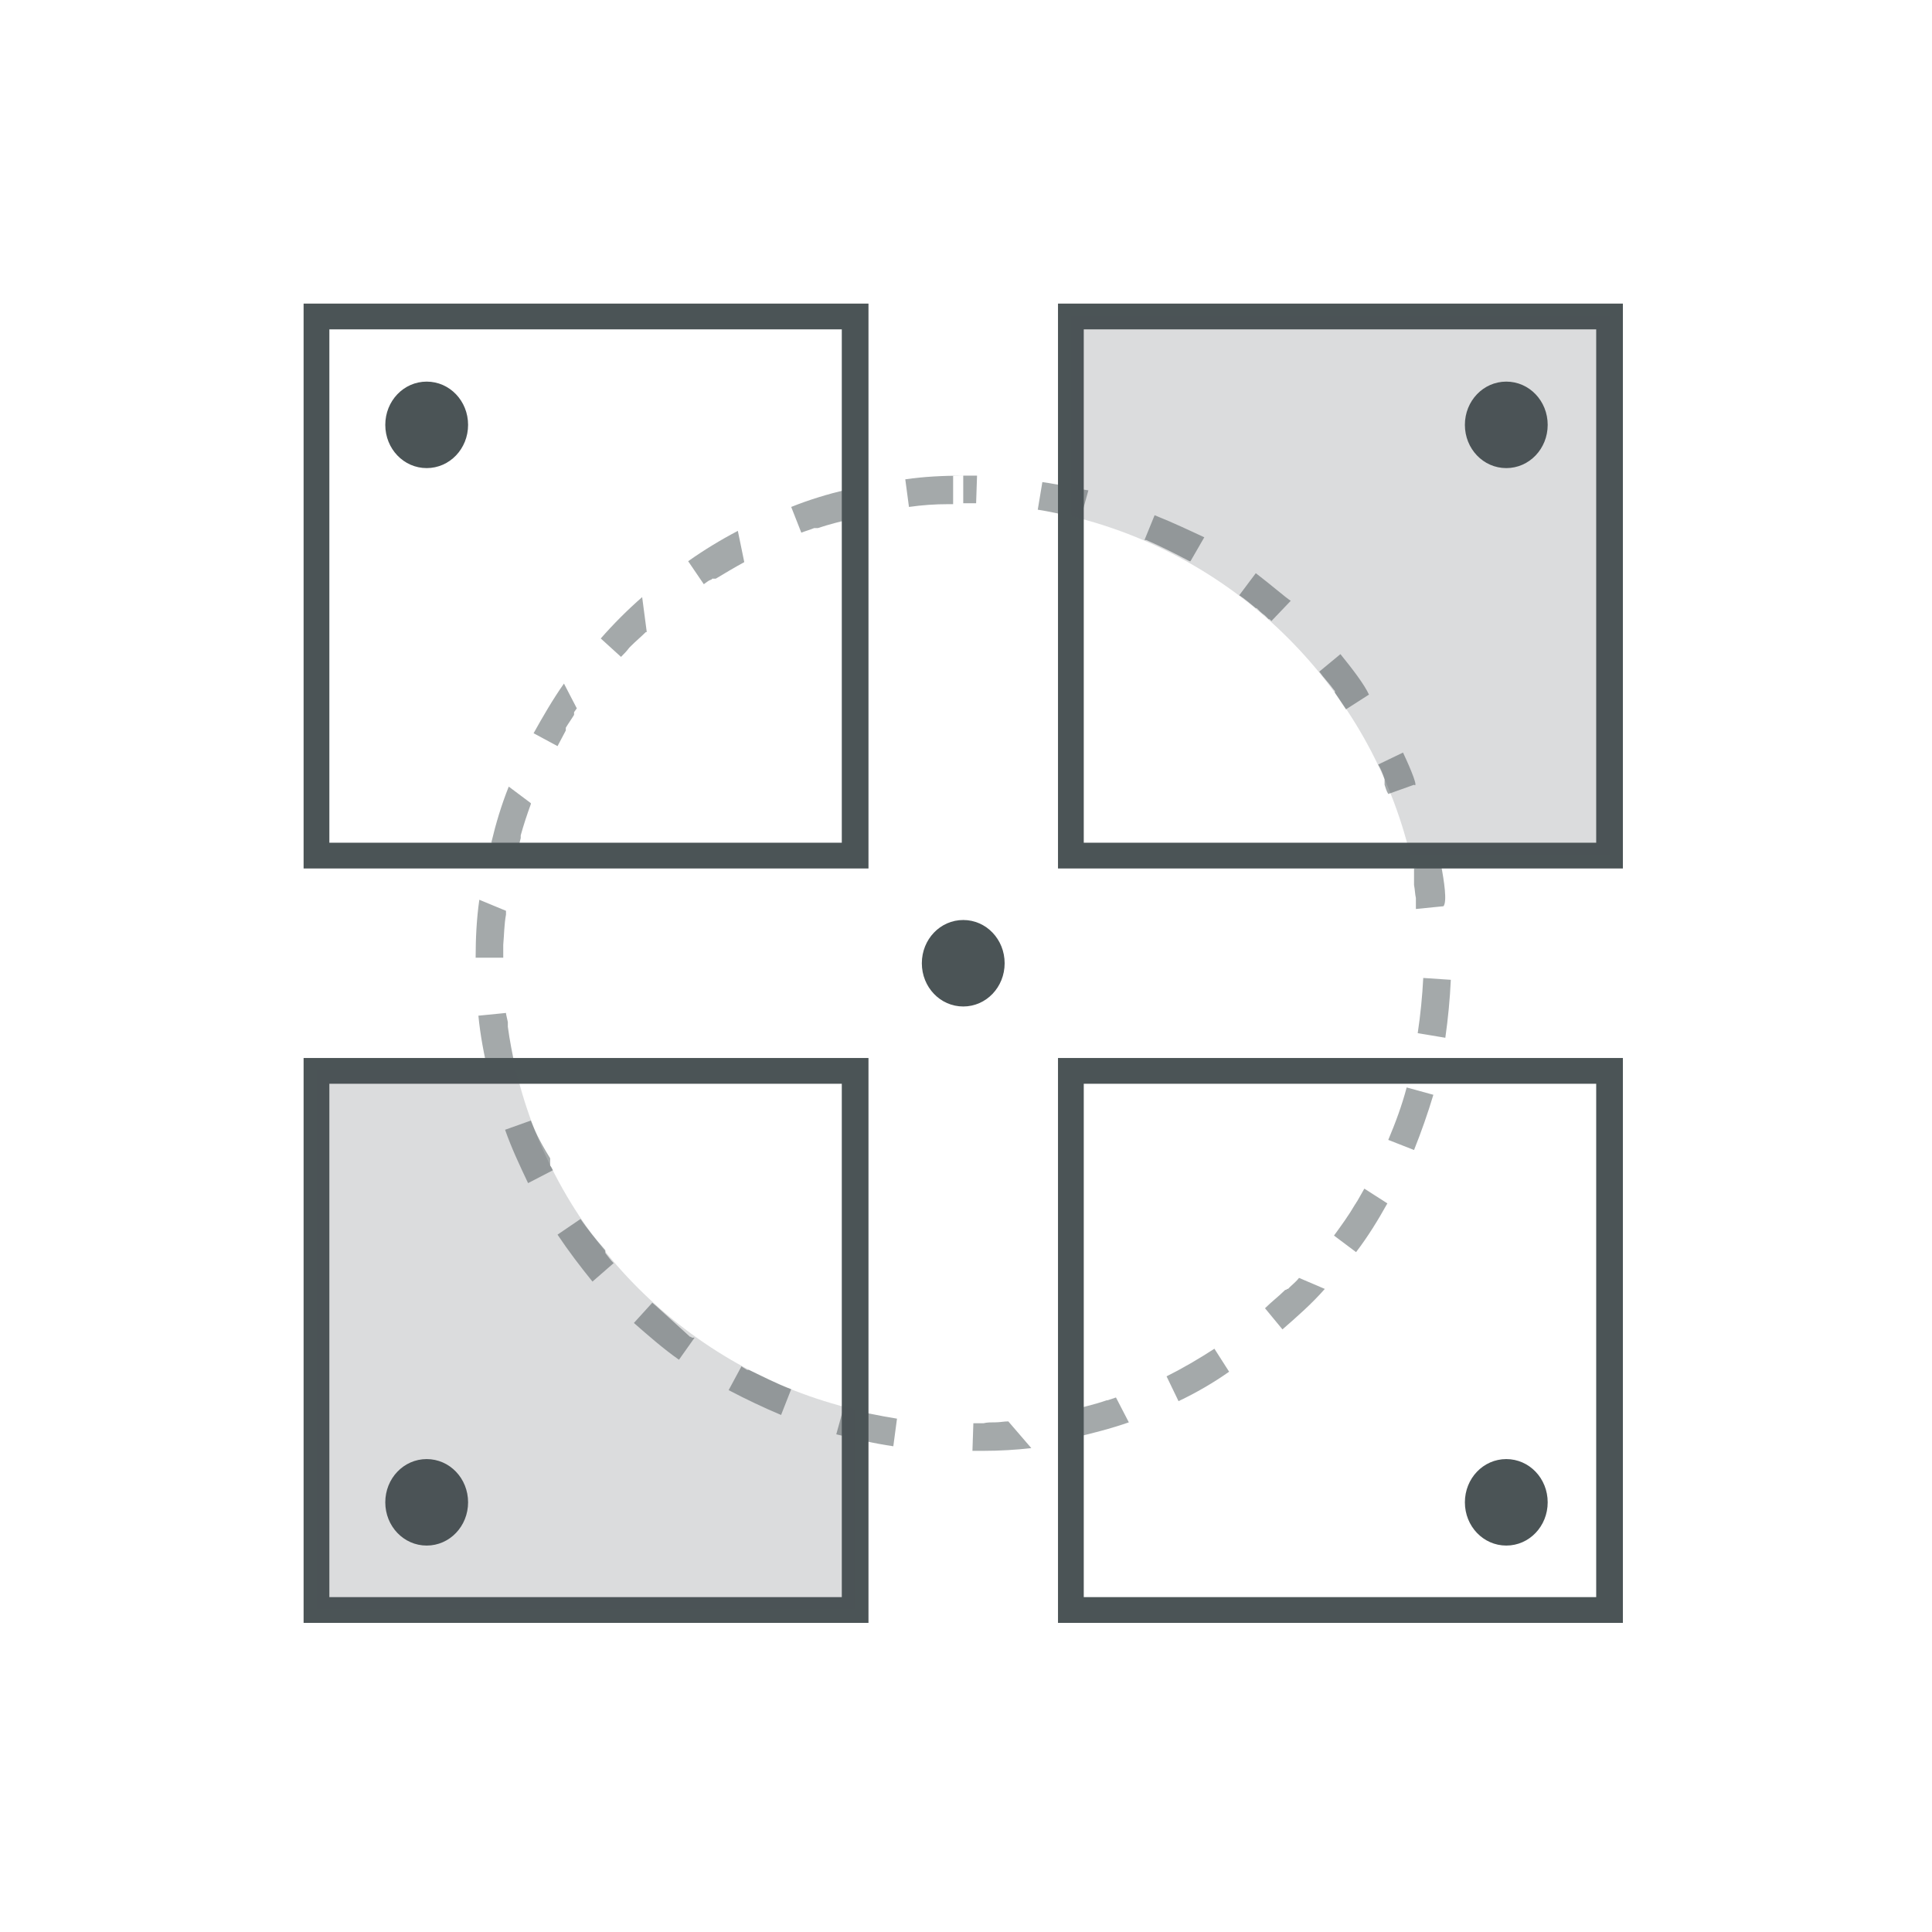
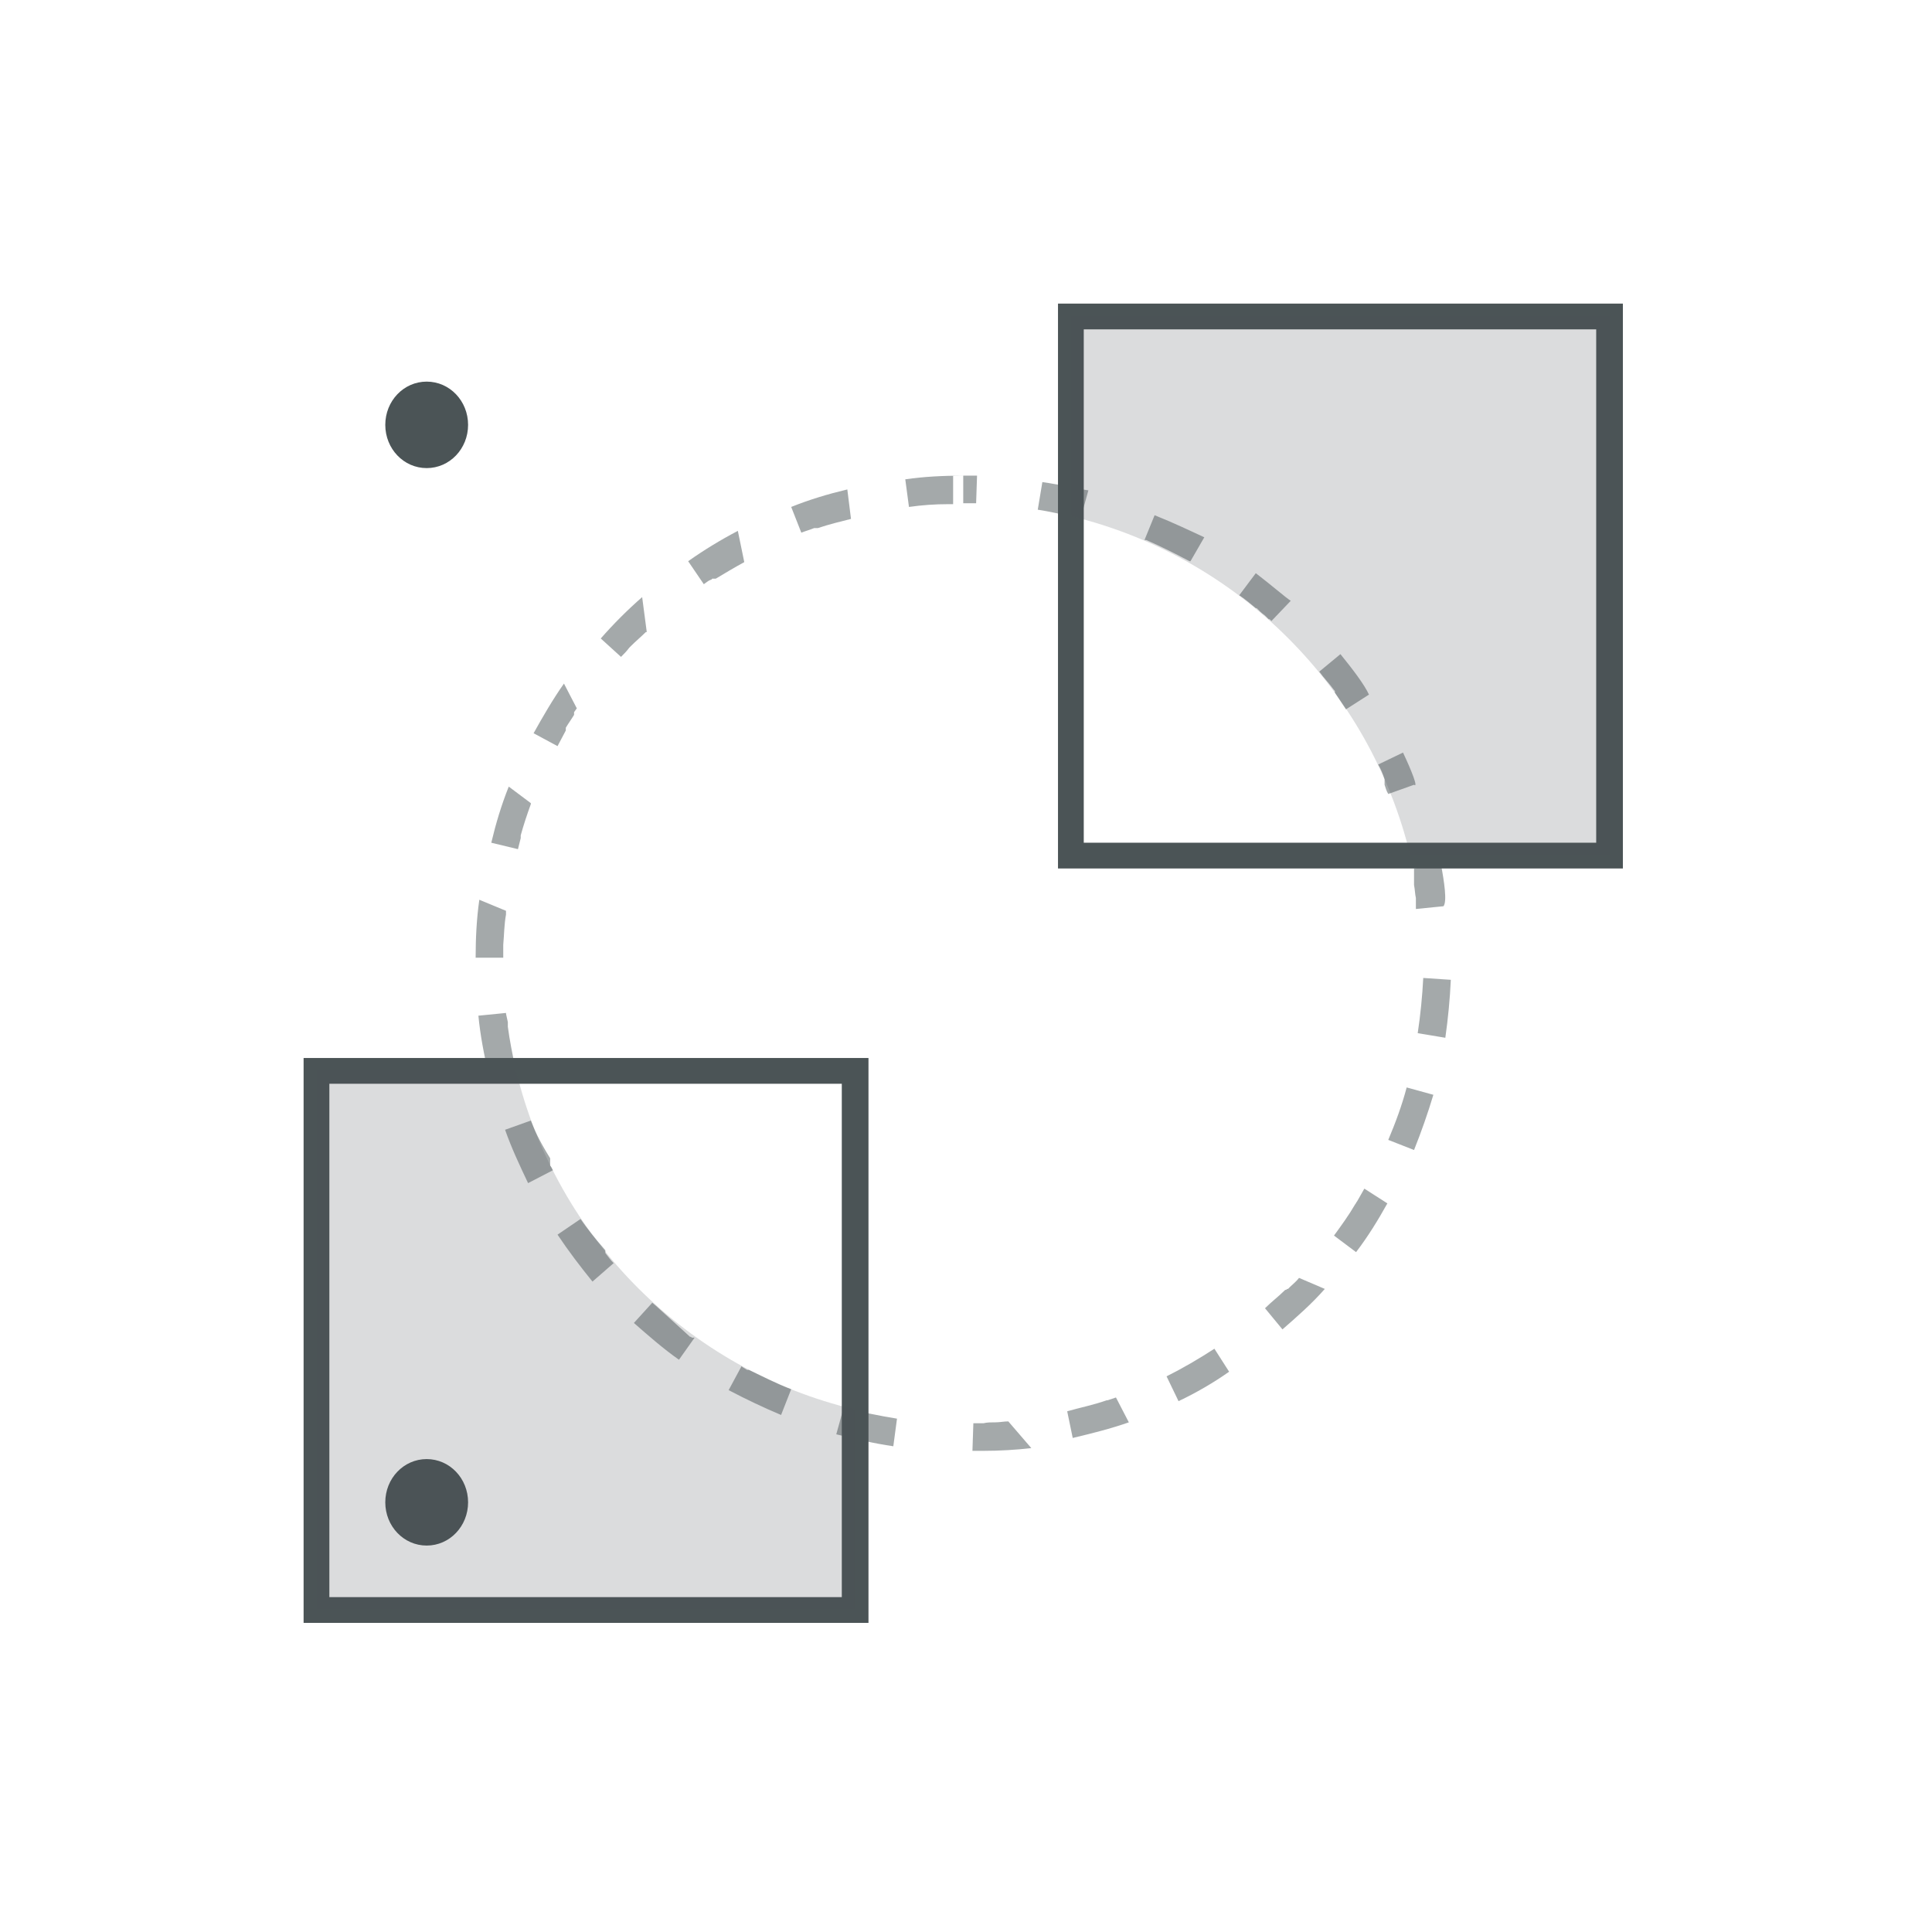
<svg xmlns="http://www.w3.org/2000/svg" width="210" height="210" viewBox="0 0 210 210" fill="none">
  <path opacity="0.5" d="M104.7 51.701C102.6 51.701 100.4 51.803 98.4 52.101L98.8 55.102C100.2 54.902 101.6 54.8 103.1 54.8H103.2H103.3C103.3 54.8 103.3 54.8 103.4 54.8C103.4 54.8 103.4 54.8 103.5 54.8C103.5 54.8 103.5 54.8 103.6 54.8V51.701H104.7ZM92.1 53.201C90 53.7 88 54.301 86 55.102L87.1 57.899C87.6 57.703 88 57.6 88.5 57.4C88.5 57.4 88.5 57.4 88.6 57.4C88.6 57.4 88.6 57.4 88.7 57.4C88.7 57.4 88.7 57.4 88.8 57.4C88.8 57.4 88.8 57.4 88.9 57.4C90.1 57 91.3 56.701 92.5 56.402L92.1 53.201ZM80.2 57.703C78.3 58.7 76.5 59.8 74.8 61.002L76.5 63.5C76.8 63.3 77 63.1 77.3 63.002C77.3 63.002 77.4 63.002 77.4 62.899C77.4 62.899 77.4 62.899 77.5 62.899C77.5 62.899 77.5 62.899 77.6 62.899C77.6 62.899 77.6 62.899 77.7 62.899H77.8C78.8 62.302 79.8 61.701 80.9 61.1L80.2 57.703ZM69.8 64.903C68.2 66.301 66.7 67.802 65.3 69.4L67.5 71.4C67.8 71.101 68.1 70.802 68.4 70.402C68.4 70.402 68.4 70.402 68.5 70.3C68.5 70.3 68.5 70.3 68.6 70.201C69.1 69.699 69.7 69.2 70.2 68.701C70.2 68.701 70.2 68.701 70.3 68.701L69.8 64.903ZM61.3 74.302C60.1 75.999 59 77.9 58 79.699L60.6 81.102C60.9 80.501 61.2 80.002 61.5 79.401V79.299C61.5 79.299 61.5 79.299 61.5 79.201C61.5 79.201 61.5 79.201 61.5 79.099C61.8 78.6 62.1 78.199 62.4 77.7C62.4 77.7 62.4 77.7 62.4 77.602C62.4 77.602 62.4 77.602 62.4 77.5C62.4 77.5 62.4 77.5 62.4 77.401C62.5 77.299 62.6 77.099 62.7 77.001L61.3 74.302ZM55.3 85.501C54.5 87.5 53.9 89.5 53.4 91.601L56.3 92.3C56.4 91.9 56.5 91.499 56.6 91.102C56.6 91.102 56.6 91.102 56.6 91C56.6 91 56.6 91 56.6 90.902C56.6 90.902 56.6 90.902 56.6 90.8C56.9 89.7 57.3 88.502 57.7 87.402C57.7 87.402 57.7 87.402 57.7 87.3L55.3 85.501ZM52.1 97.8C51.8 99.901 51.7 102.002 51.7 104.1H54.7C54.7 103.699 54.7 103.303 54.7 102.902V102.8V102.702C54.8 101.602 54.8 100.502 55 99.402C55 99.402 55 99.402 55 99.3C55 99.3 55 99.3 55 99.202C55 99.1 55 99.1 55 99.001L52.1 97.8ZM55 110.102L52 110.401C52.2 112.502 52.6 114.6 53.1 116.701L56 116.002C55.7 114.6 55.4 113.099 55.2 111.602V111.5C55.2 111.5 55.2 111.5 55.2 111.402C55.2 111.402 55.2 111.402 55.2 111.3C55.2 111.3 55.2 111.3 55.2 111.202V111.1C55 110.2 55 110.2 55 110.102C55 110.2 55 110.2 55 110.102ZM57.7 121.8L54.9 122.801C55.6 124.801 56.5 126.702 57.4 128.599L60.1 127.201C60 127 59.9 126.8 59.8 126.702V126.6C59.8 126.6 59.8 126.6 59.8 126.501C59.8 126.501 59.8 126.501 59.8 126.399C59.8 126.399 59.8 126.399 59.8 126.301C59.8 126.301 59.8 126.301 59.8 126.199C59.8 126.199 59.8 126.199 59.8 126.101V125.999V125.9C58.5 123.799 58.1 122.801 57.7 121.8ZM63.1 132.499L60.6 134.2C61.8 135.999 63.1 137.7 64.4 139.303L66.7 137.299C66.4 137.001 66.1 136.6 65.8 136.2C65.8 136.2 65.8 136.2 65.8 136.101C65.8 136.101 65.8 136.101 65.8 135.999C65.8 135.999 65.8 135.999 65.8 135.901C64.5 134.4 63.8 133.501 63.1 132.499ZM70.9 141.601L68.9 143.8C70.5 145.202 72.1 146.601 73.8 147.799L75.5 145.399C75.5 145.399 75.5 145.399 75.4 145.399C75.4 145.399 75.4 145.399 75.3 145.399C75.3 145.399 75.3 145.399 75.2 145.399L75.1 145.301C75.1 145.301 75.1 145.301 75 145.301C71.9 142.5 71.4 142.001 70.9 141.601ZM80.6 148.502L79.2 151.102C81.1 152.1 83 153 84.9 153.801L86 151C84.4 150.399 82.9 149.602 81.4 148.903H81.3C81.3 148.903 81.3 148.903 81.2 148.903C80.7 148.6 80.7 148.6 80.6 148.502ZM91.7 153L90.9 155.902C92.9 156.401 95 156.9 97.1 157.202L97.5 154.201C95.6 153.899 93.7 153.502 91.7 153ZM109.6 154.5C109.1 154.5 108.7 154.602 108.2 154.602H108.1C107.7 154.602 107.3 154.602 106.9 154.7C106.9 154.7 106.9 154.7 106.8 154.7C106.7 154.7 106.6 154.7 106.5 154.7H106.4C106.4 154.7 106.4 154.7 106.3 154.7C106.1 154.7 106 154.7 105.8 154.7L105.7 157.701C106.1 157.701 106.5 157.701 106.9 157.701C108.6 157.701 110.4 157.599 112.1 157.403L109.6 154.5ZM121.3 151.9C121 152.002 120.7 152.1 120.4 152.202C120.4 152.202 120.4 152.202 120.3 152.202C118.9 152.701 117.4 153 116 153.4L116.6 156.299C118.7 155.8 120.7 155.301 122.7 154.602L121.3 151.9ZM132.001 146.601C130.301 147.701 128.6 148.702 126.801 149.602L128.101 152.3C129.998 151.401 131.899 150.301 133.6 149.099L132.001 146.601ZM141.201 138.902C140.898 139.303 140.501 139.601 140.199 139.9C140.199 139.9 140.199 139.9 140.101 140.002C140.101 140.002 140.101 140.002 139.999 140.1C139.999 140.1 139.999 140.1 139.901 140.1C139.901 140.1 139.901 140.1 139.798 140.202C139.798 140.202 139.798 140.202 139.7 140.202C139.001 140.901 138.2 141.502 137.501 142.201L139.398 144.499C141 143.101 142.599 141.703 144.001 140.1L141.201 138.902ZM148.299 129.2C148 129.703 147.8 130.099 147.501 130.602C147.399 130.7 147.399 130.802 147.301 130.901C146.602 132.103 145.8 133.202 144.999 134.302L147.399 136.101C148.699 134.401 149.799 132.601 150.801 130.802L148.299 129.2ZM152.898 118.201C152.399 120.103 151.7 122 150.899 123.901L153.7 125.001C154.501 123.001 155.2 121.002 155.801 118.999L152.898 118.201ZM154.701 106.3C154.599 108.299 154.399 110.302 154.1 112.302L157.101 112.801C157.4 110.699 157.6 108.601 157.698 106.5L154.701 106.3ZM156.598 93.801L153.7 94.402V94.5V94.602V94.7C153.7 94.7 153.7 94.7 153.7 94.802C153.7 94.802 153.7 94.802 153.7 94.901C153.7 94.901 153.7 94.901 153.7 95.003C153.7 95.003 153.7 95.003 153.7 95.101C153.7 95.101 153.7 95.101 153.7 95.203C153.7 95.203 153.7 95.203 153.7 95.301C153.7 95.301 153.7 95.301 153.7 95.403V95.502V95.604V95.702V95.804V95.902V96.001V96.103V96.201C153.802 96.704 153.802 97.202 153.9 97.603V97.701V97.803V97.902C153.9 97.902 153.9 97.902 153.9 98.004C153.9 98.004 153.9 98.004 153.9 98.102C153.9 98.102 153.9 98.102 153.9 98.204V98.302C153.9 98.503 153.9 98.605 153.9 98.805L156.901 98.503C157.301 98.004 156.999 95.898 156.598 93.801ZM152.501 81.801L149.799 83.101C150.101 83.6 150.302 84.103 150.498 84.7V84.802V84.9C150.498 84.9 150.498 84.9 150.498 85.002C150.498 85.002 150.498 85.002 150.498 85.1C150.498 85.1 150.498 85.1 150.498 85.202C150.498 85.202 150.498 85.202 150.498 85.301C150.6 85.603 150.699 86 150.899 86.302L153.7 85.301C154.198 85.701 153.401 83.702 152.501 81.801ZM145.698 71.101L143.4 73.002C143.899 73.701 144.5 74.302 144.999 75.001C144.999 75.001 144.999 75.001 145.101 75.1C145.101 75.1 145.101 75.1 145.101 75.202C145.101 75.202 145.101 75.202 145.101 75.3C145.502 75.901 145.899 76.502 146.299 77.103L148.801 75.5C148.299 74.4 146.998 72.7 145.698 71.101ZM136.499 62.302L134.7 64.702C135.301 65.099 135.902 65.602 136.499 66.101C136.499 66.101 136.499 66.101 136.601 66.101C136.601 66.101 136.601 66.101 136.699 66.203C136.699 66.203 136.699 66.203 136.801 66.301C136.801 66.301 136.801 66.301 136.9 66.403C136.9 66.403 136.9 66.403 137.002 66.501C137.202 66.702 137.402 66.8 137.599 67C137.701 67.102 137.701 67.102 137.799 67.201C137.799 67.201 137.799 67.201 137.901 67.303C137.901 67.303 137.901 67.303 137.999 67.303C138.101 67.401 138.101 67.401 138.2 67.503L140.301 65.303C139.802 65.001 138.2 63.602 136.499 62.302ZM125.501 56.002L124.401 58.7C124.401 58.7 124.401 58.7 124.499 58.7C124.499 58.7 124.499 58.7 124.601 58.7C126.2 59.4 127.798 60.201 129.299 61.002H129.401L130.901 58.402C129.401 57.703 127.5 56.799 125.501 56.002ZM113.3 52.4L112.8 55.401C114.1 55.601 115.4 55.9 116.7 56.202H116.8H116.9H117C117 56.202 117 56.202 117.1 56.202C117.1 56.202 117.1 56.202 117.2 56.202C117.2 56.202 117.2 56.202 117.3 56.202C117.3 56.202 117.3 56.202 117.4 56.202C117.4 56.202 117.4 56.202 117.5 56.202L118.3 53.299C117.5 53.201 115.4 52.702 113.3 52.4ZM104.7 51.701V54.702C104.7 54.702 104.7 54.702 104.8 54.702C104.8 54.702 104.8 54.702 104.9 54.702C104.9 54.702 104.9 54.702 105 54.702H105.1H105.2H105.3H105.4C105.6 54.702 105.9 54.702 106.1 54.702L106.2 51.701C106.3 51.701 105.5 51.701 104.7 51.701Z" fill="#4B5456" />
-   <path d="M104.7 100C107.2 100 109.2 102.1 109.2 104.7C109.2 107.3 107.2 109.4 104.7 109.4C102.2 109.4 100.2 107.3 100.2 104.7C100.2 102.1 102.2 100 104.7 100Z" fill="#4B5456" />
-   <path d="M163.727 41.48C166.227 41.48 168.227 43.58 168.227 46.18C168.227 48.78 166.227 50.88 163.727 50.88C161.227 50.88 159.227 48.78 159.227 46.18C159.227 43.58 161.227 41.48 163.727 41.48Z" fill="#4B5456" />
-   <path d="M163.727 158.596C166.227 158.596 168.227 160.696 168.227 163.296C168.227 165.896 166.227 167.996 163.727 167.996C161.227 167.996 159.227 165.896 159.227 163.296C159.227 160.696 161.227 158.596 163.727 158.596Z" fill="#4B5456" />
  <path d="M46.379 158.596C48.879 158.596 50.879 160.696 50.879 163.296C50.879 165.896 48.879 167.996 46.379 167.996C43.879 167.996 41.879 165.896 41.879 163.296C41.879 160.696 43.879 158.596 46.379 158.596Z" fill="#4B5456" />
  <path d="M46.379 41.48C48.879 41.48 50.879 43.58 50.879 46.18C50.879 48.78 48.879 50.88 46.379 50.88C43.879 50.88 41.879 48.78 41.879 46.18C41.879 43.58 43.879 41.48 46.379 41.48Z" fill="#4B5456" />
  <path d="M94.4 176.4H33V115H94.4V176.4ZM35.8 173.6H91.5V117.8H35.8V173.6Z" fill="#4B5456" />
-   <path d="M94.4 94.4H33V33H94.4V94.4ZM35.8 91.6H91.5V35.8H35.8V91.6Z" fill="#4B5456" />
-   <path d="M176.4 176.4H115V115H176.4V176.4ZM117.8 173.6H173.5V117.8H117.8V173.6Z" fill="#4B5456" />
  <path d="M176.4 94.4H115V33H176.4V94.4ZM117.8 91.6H173.5V35.8H117.8V91.6Z" fill="#4B5456" />
  <path opacity="0.2" d="M56.1 116.402H34.4V174.902H92.9V153.2C74.8 148.903 60.5 134.601 56.1 116.402Z" fill="#4B5456" />
  <path opacity="0.2" d="M116.4 34.402V56.1C134.601 60.499 148.899 74.801 153.299 93H175.001V34.402H116.4Z" fill="#4B5456" />
</svg>